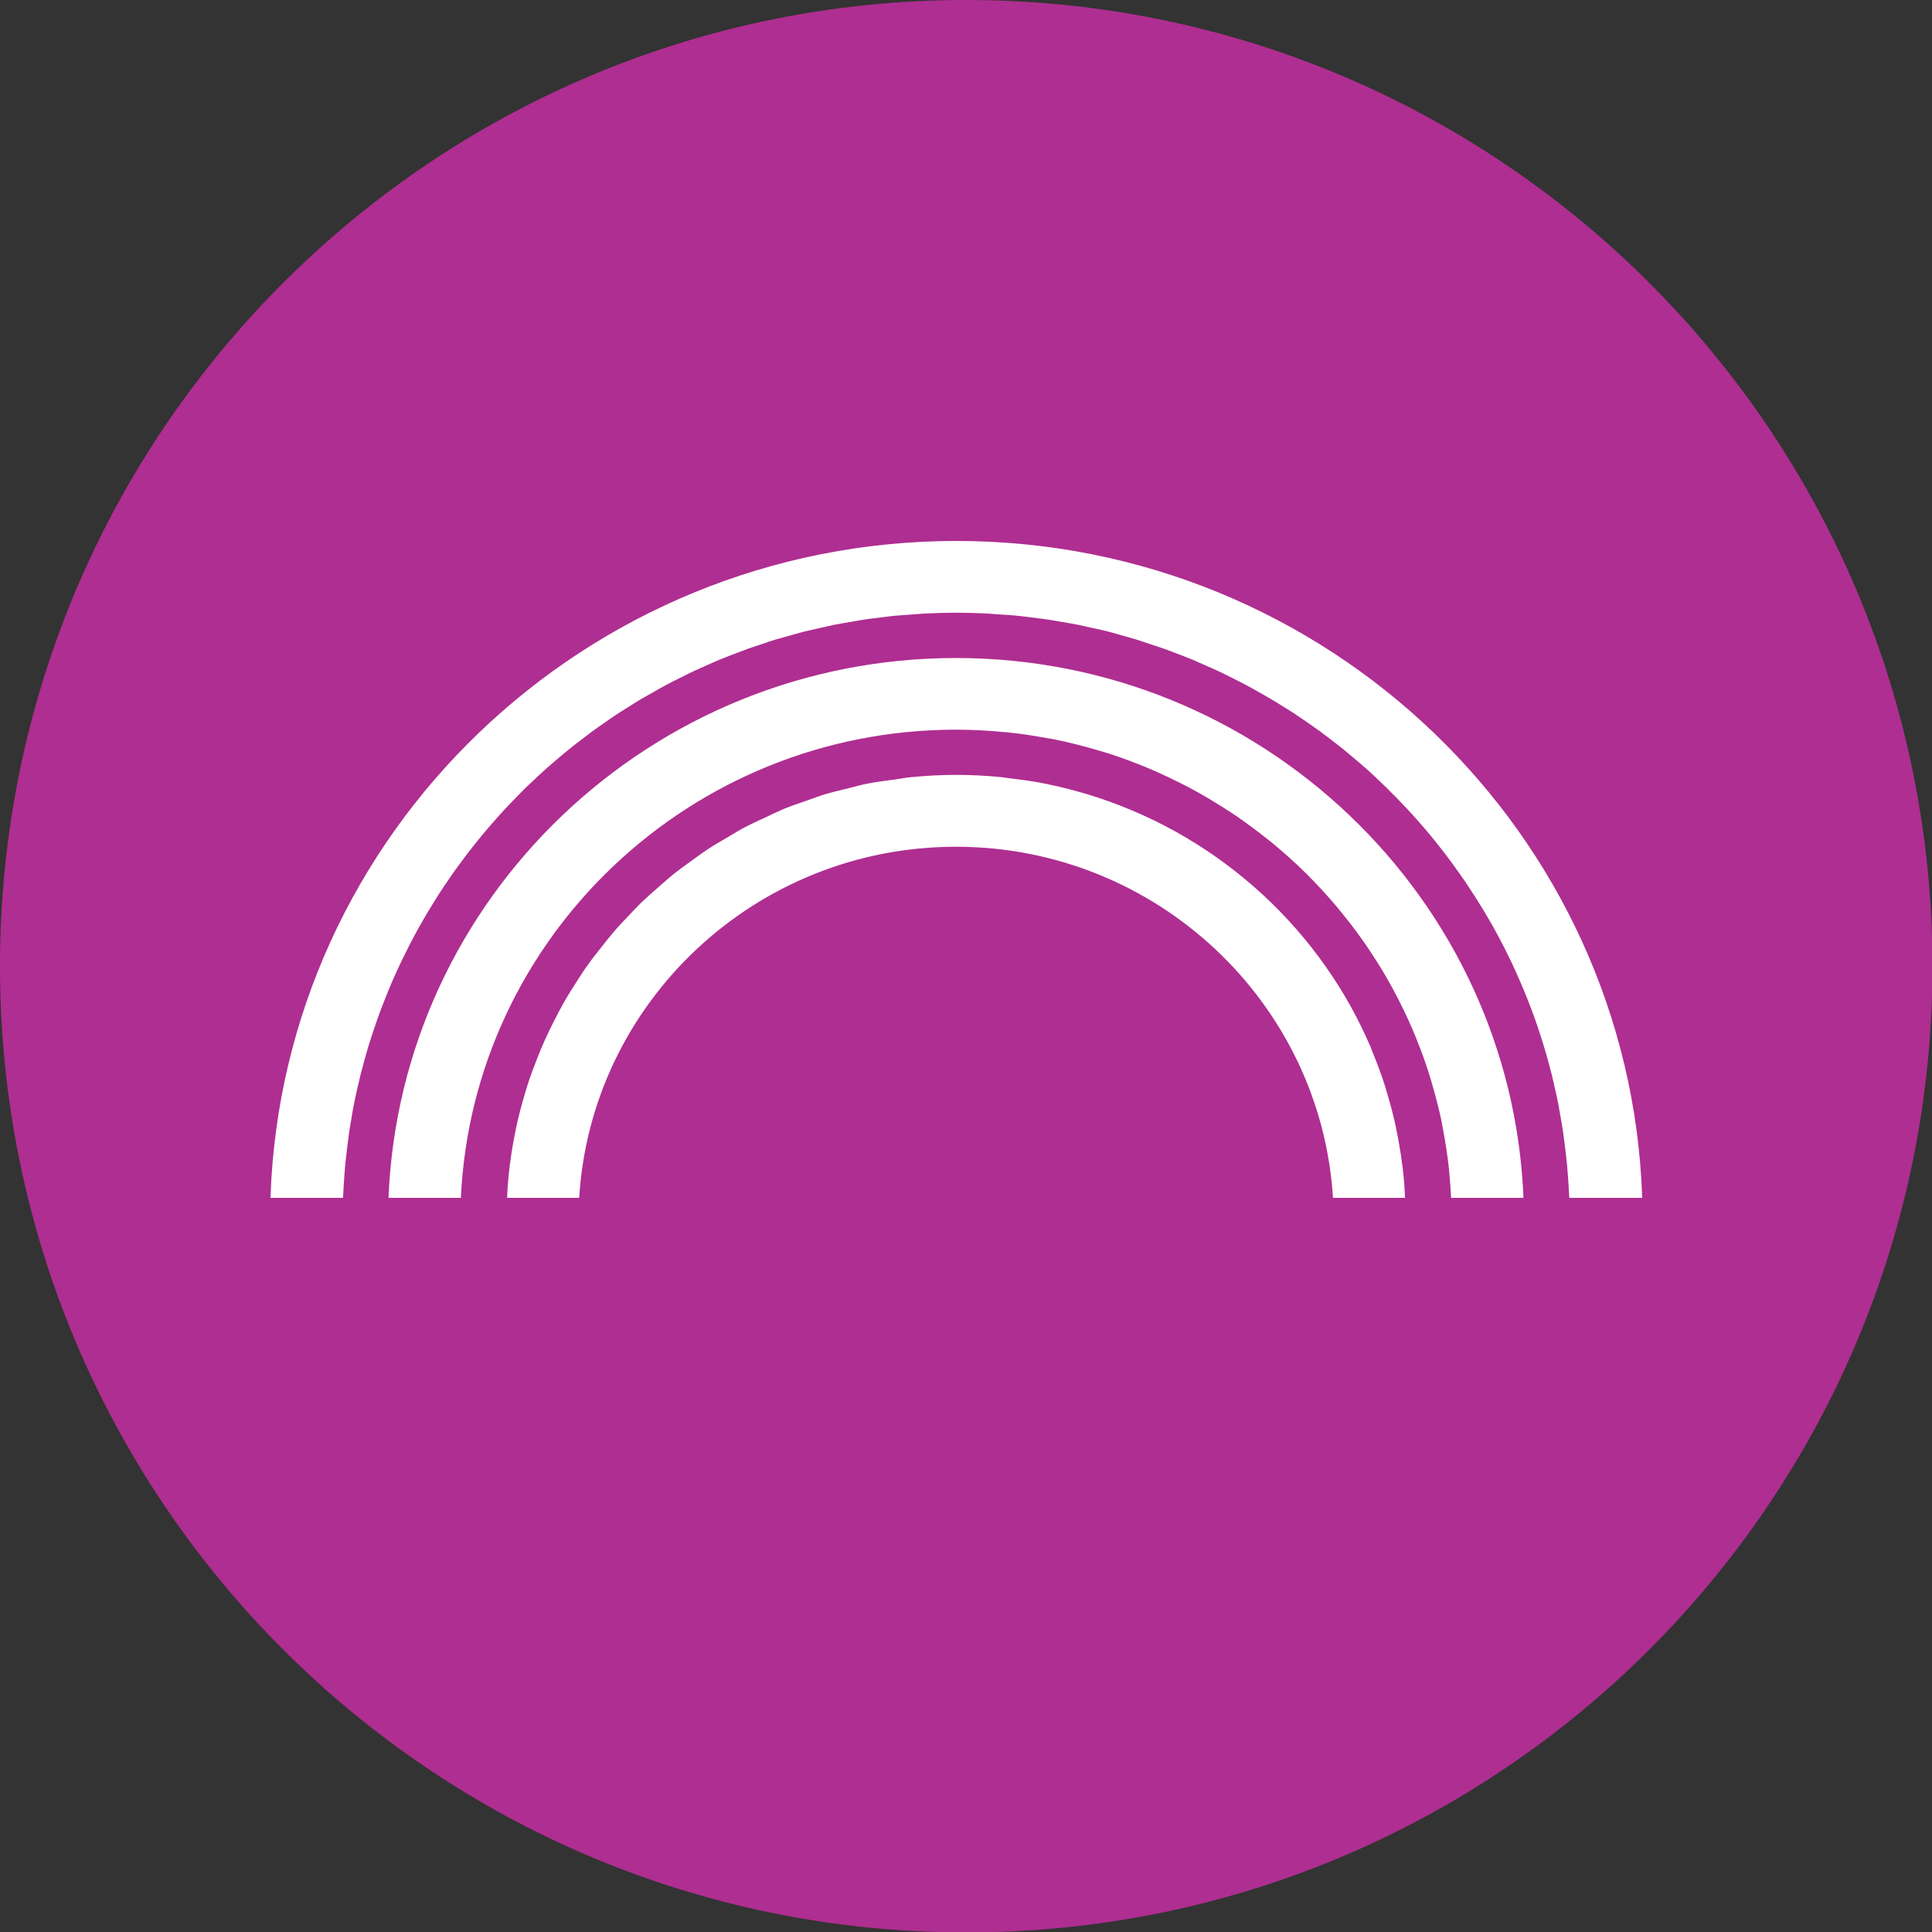
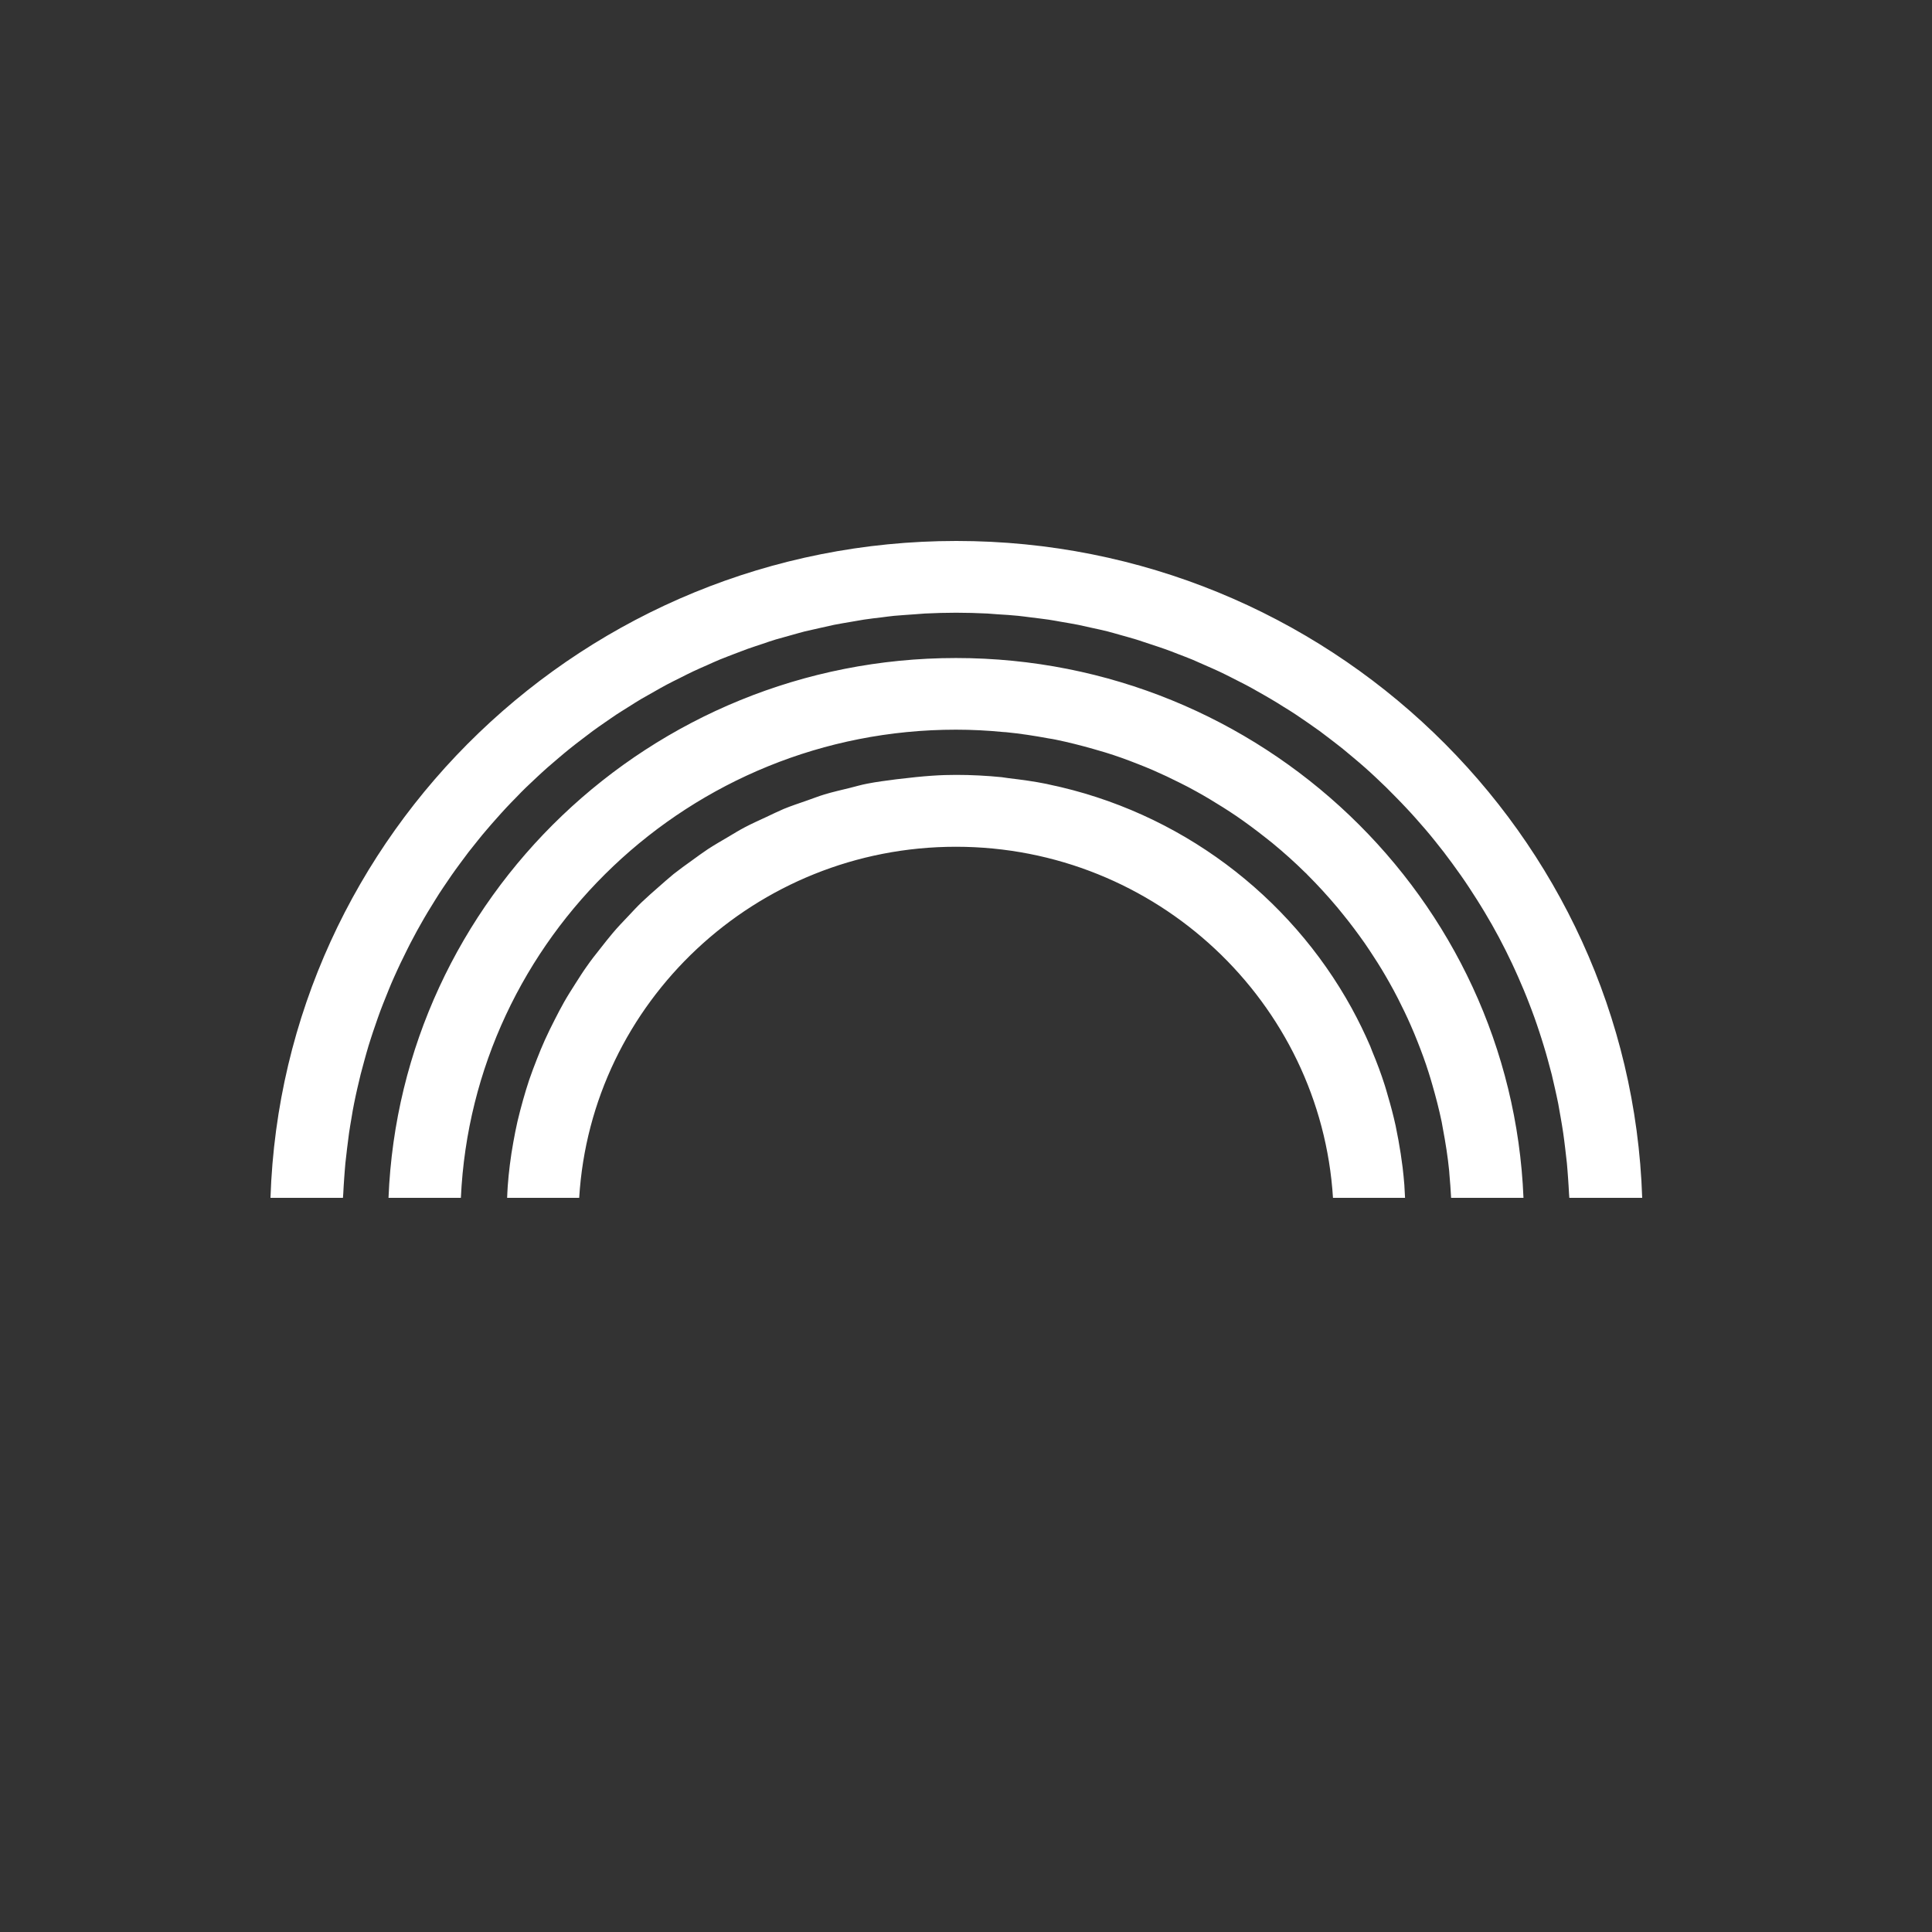
<svg xmlns="http://www.w3.org/2000/svg" width="100" height="100" viewBox="0 0 100 100" fill="none">
  <rect x="0" y="0" width="100" height="100" fill="#333333" stroke="none" />
  <g clip-path="url(#clip0_10089_198)">
-     <path d="M50.012 100.023C77.632 100.023 100.023 77.632 100.023 50.012C100.023 22.391 77.632 0 50.012 0C22.391 0 0 22.391 0 50.012C0 77.632 22.391 100.023 50.012 100.023Z" fill="#AF2E91" />
-     <path d="M75.02 60.76C75.014 60.708 75.014 60.656 75.009 60.605C74.936 59.868 74.82 59.136 74.684 58.42C74.663 58.301 74.642 58.187 74.621 58.068C74.485 57.414 74.317 56.771 74.134 56.138C74.071 55.925 74.014 55.718 73.945 55.51C73.773 54.96 73.574 54.426 73.364 53.897C73.254 53.617 73.139 53.342 73.018 53.067C72.814 52.6 72.589 52.138 72.358 51.682C72.211 51.396 72.059 51.111 71.902 50.836C71.646 50.38 71.373 49.928 71.085 49.492C70.938 49.27 70.797 49.046 70.64 48.823C70.283 48.315 69.912 47.817 69.519 47.334C69.419 47.21 69.319 47.085 69.215 46.961C68.722 46.375 68.204 45.809 67.664 45.27C67.648 45.254 67.632 45.233 67.617 45.218C67.601 45.202 67.585 45.187 67.564 45.171C67.019 44.632 66.443 44.118 65.851 43.63C65.731 43.532 65.605 43.438 65.484 43.34C64.992 42.951 64.489 42.577 63.965 42.219C63.745 42.069 63.525 41.929 63.305 41.789C62.854 41.504 62.399 41.229 61.927 40.969C61.649 40.813 61.372 40.668 61.089 40.528C60.628 40.295 60.156 40.072 59.679 39.864C59.407 39.745 59.129 39.636 58.852 39.527C58.312 39.314 57.767 39.117 57.207 38.946C57.002 38.884 56.793 38.822 56.583 38.764C55.944 38.583 55.294 38.417 54.634 38.282C54.519 38.256 54.398 38.24 54.278 38.22C53.55 38.085 52.816 37.971 52.072 37.898C52.02 37.893 51.968 37.893 51.915 37.888C51.114 37.81 50.302 37.768 49.479 37.768C35.727 37.768 24.473 48.538 23.855 62H20.109C20.732 46.489 33.667 34.059 49.479 34.059C65.291 34.059 78.226 46.489 78.855 62H75.109C75.088 61.585 75.056 61.17 75.02 60.76ZM49.479 43.828C39.106 43.828 30.592 51.879 29.979 62H26.249C26.259 61.798 26.265 61.595 26.28 61.393C26.307 61.025 26.343 60.656 26.39 60.288C26.438 59.894 26.5 59.505 26.569 59.121C26.631 58.763 26.705 58.405 26.783 58.052C26.872 57.673 26.972 57.295 27.077 56.921C27.176 56.579 27.276 56.231 27.391 55.894C27.517 55.526 27.653 55.168 27.794 54.81C27.925 54.478 28.056 54.151 28.203 53.829C28.36 53.477 28.533 53.134 28.706 52.792C28.863 52.481 29.026 52.169 29.199 51.863C29.387 51.531 29.597 51.205 29.801 50.883C29.99 50.587 30.173 50.297 30.377 50.011C30.597 49.695 30.833 49.394 31.074 49.093C31.289 48.823 31.498 48.548 31.724 48.284C31.975 47.988 32.242 47.708 32.51 47.428C32.745 47.179 32.976 46.925 33.222 46.691C33.505 46.421 33.798 46.167 34.092 45.908C34.349 45.685 34.6 45.456 34.867 45.239C35.176 44.995 35.496 44.767 35.821 44.533C36.093 44.336 36.366 44.134 36.648 43.947C36.984 43.729 37.335 43.527 37.681 43.324C37.969 43.153 38.252 42.977 38.55 42.821C38.912 42.629 39.289 42.463 39.666 42.287C39.965 42.147 40.258 42.002 40.562 41.872C40.955 41.711 41.364 41.576 41.767 41.436C42.071 41.332 42.364 41.213 42.673 41.12C43.103 40.99 43.548 40.891 43.989 40.782C44.282 40.71 44.57 40.622 44.874 40.565C45.372 40.466 45.88 40.404 46.393 40.336C46.65 40.3 46.896 40.248 47.153 40.227C47.923 40.15 48.704 40.108 49.495 40.108C50.286 40.108 51.077 40.15 51.852 40.227C51.973 40.238 52.093 40.269 52.214 40.279C52.874 40.357 53.529 40.445 54.168 40.575C54.205 40.58 54.241 40.596 54.278 40.601C61.047 42.007 66.747 46.333 69.964 52.185C69.964 52.188 69.966 52.192 69.969 52.195C70.315 52.828 70.634 53.482 70.923 54.151C70.959 54.239 70.991 54.333 71.027 54.421C71.268 54.997 71.488 55.583 71.677 56.179C71.735 56.356 71.782 56.537 71.834 56.714C71.986 57.227 72.122 57.741 72.238 58.27C72.29 58.519 72.337 58.773 72.384 59.022C72.468 59.484 72.541 59.951 72.599 60.423C72.636 60.719 72.662 61.02 72.688 61.32C72.704 61.544 72.709 61.777 72.725 62H68.995C68.366 51.879 59.852 43.828 49.479 43.828ZM81.228 62C81.223 61.927 81.217 61.855 81.212 61.782C81.202 61.523 81.181 61.263 81.165 61.004C81.144 60.739 81.128 60.47 81.102 60.205C81.076 59.946 81.044 59.686 81.013 59.432C80.982 59.173 80.95 58.908 80.913 58.654C80.877 58.395 80.83 58.14 80.788 57.886C80.746 57.632 80.699 57.373 80.652 57.118C80.599 56.864 80.547 56.61 80.489 56.361C80.431 56.112 80.374 55.858 80.316 55.609C80.253 55.36 80.185 55.111 80.117 54.867C80.049 54.618 79.981 54.374 79.902 54.125C79.829 53.881 79.75 53.638 79.672 53.399C79.593 53.155 79.509 52.916 79.426 52.678C79.342 52.439 79.248 52.2 79.158 51.962C79.064 51.723 78.975 51.49 78.876 51.256C78.776 51.023 78.676 50.789 78.577 50.561C78.472 50.333 78.373 50.099 78.263 49.871C78.153 49.643 78.043 49.415 77.933 49.192C77.817 48.969 77.702 48.74 77.587 48.522C77.466 48.299 77.346 48.081 77.225 47.864C77.1 47.646 76.974 47.428 76.843 47.21C76.712 46.997 76.586 46.785 76.45 46.572C76.314 46.359 76.177 46.147 76.041 45.939C75.905 45.731 75.763 45.524 75.622 45.322C75.475 45.114 75.329 44.912 75.182 44.709C75.035 44.512 74.889 44.31 74.737 44.113C74.579 43.911 74.422 43.714 74.265 43.516C74.108 43.324 73.956 43.132 73.794 42.946C73.631 42.754 73.458 42.562 73.291 42.37C73.128 42.188 72.961 42.002 72.793 41.825C72.62 41.638 72.442 41.457 72.264 41.275C72.091 41.099 71.918 40.928 71.745 40.751C71.562 40.575 71.373 40.398 71.19 40.222C71.012 40.056 70.834 39.89 70.65 39.729C70.456 39.558 70.263 39.392 70.063 39.226C69.875 39.071 69.691 38.915 69.503 38.759C69.304 38.598 69.094 38.443 68.89 38.282C68.696 38.132 68.502 37.986 68.308 37.841C68.099 37.691 67.884 37.54 67.674 37.395C67.475 37.255 67.276 37.12 67.072 36.985C66.852 36.84 66.632 36.7 66.406 36.565C66.202 36.435 65.998 36.306 65.788 36.186C65.563 36.051 65.332 35.922 65.102 35.792C64.892 35.673 64.683 35.553 64.473 35.444C64.237 35.32 64.002 35.2 63.761 35.081C63.546 34.972 63.331 34.863 63.111 34.76C62.87 34.645 62.624 34.542 62.378 34.433C62.158 34.334 61.938 34.236 61.718 34.142C61.466 34.038 61.215 33.945 60.958 33.846C60.733 33.758 60.513 33.67 60.287 33.592C60.025 33.499 59.763 33.416 59.501 33.328C59.276 33.255 59.056 33.177 58.826 33.105C58.553 33.022 58.281 32.949 58.008 32.871C57.783 32.809 57.563 32.742 57.338 32.684C57.06 32.612 56.772 32.555 56.489 32.492C56.264 32.441 56.038 32.389 55.813 32.342C55.525 32.285 55.232 32.238 54.938 32.187C54.713 32.15 54.493 32.103 54.268 32.072C53.959 32.026 53.644 31.994 53.335 31.953C53.12 31.927 52.911 31.896 52.701 31.875C52.355 31.839 52.004 31.818 51.653 31.797C51.47 31.787 51.286 31.766 51.103 31.756C50.569 31.73 50.029 31.714 49.489 31.714C48.95 31.714 48.41 31.73 47.876 31.756C47.693 31.766 47.509 31.782 47.326 31.797C46.975 31.823 46.629 31.844 46.278 31.875C46.063 31.896 45.854 31.927 45.644 31.953C45.33 31.989 45.021 32.026 44.712 32.072C44.486 32.109 44.266 32.15 44.041 32.187C43.748 32.238 43.454 32.285 43.166 32.342C42.941 32.389 42.715 32.441 42.495 32.492C42.212 32.555 41.929 32.617 41.647 32.684C41.421 32.742 41.196 32.809 40.971 32.871C40.698 32.949 40.426 33.022 40.154 33.099C39.928 33.167 39.703 33.245 39.478 33.323C39.216 33.411 38.954 33.494 38.692 33.587C38.467 33.67 38.246 33.758 38.021 33.841C37.77 33.94 37.513 34.033 37.261 34.137C37.036 34.23 36.821 34.329 36.601 34.428C36.355 34.536 36.114 34.64 35.873 34.754C35.653 34.858 35.438 34.967 35.224 35.076C34.988 35.195 34.747 35.309 34.516 35.434C34.301 35.548 34.092 35.667 33.882 35.787C33.652 35.916 33.421 36.046 33.196 36.176C32.986 36.3 32.782 36.43 32.578 36.56C32.358 36.7 32.133 36.835 31.912 36.98C31.708 37.115 31.514 37.255 31.315 37.39C31.1 37.54 30.886 37.685 30.676 37.841C30.482 37.986 30.288 38.132 30.095 38.282C29.89 38.438 29.681 38.598 29.482 38.759C29.293 38.91 29.104 39.071 28.921 39.226C28.722 39.392 28.528 39.558 28.334 39.729C28.151 39.89 27.973 40.056 27.794 40.222C27.606 40.398 27.422 40.57 27.239 40.746C27.061 40.917 26.888 41.094 26.721 41.27C26.542 41.452 26.364 41.633 26.191 41.82C26.024 42.002 25.856 42.183 25.694 42.37C25.526 42.557 25.358 42.749 25.196 42.941C25.034 43.127 24.876 43.319 24.724 43.511C24.567 43.708 24.41 43.905 24.253 44.102C24.101 44.3 23.954 44.497 23.808 44.699C23.661 44.901 23.509 45.104 23.367 45.311C23.226 45.519 23.085 45.721 22.943 45.934C22.802 46.141 22.665 46.354 22.535 46.567C22.404 46.779 22.273 46.992 22.142 47.205C22.011 47.423 21.885 47.641 21.764 47.858C21.639 48.076 21.518 48.294 21.403 48.517C21.282 48.74 21.167 48.963 21.057 49.187C20.942 49.415 20.832 49.638 20.722 49.871C20.612 50.099 20.512 50.328 20.407 50.556C20.303 50.789 20.203 51.018 20.109 51.256C20.015 51.49 19.92 51.723 19.826 51.962C19.732 52.2 19.642 52.439 19.559 52.678C19.475 52.916 19.391 53.155 19.312 53.394C19.234 53.638 19.15 53.881 19.077 54.125C19.003 54.369 18.935 54.618 18.867 54.862C18.799 55.111 18.731 55.355 18.668 55.604C18.605 55.853 18.547 56.107 18.49 56.356C18.432 56.605 18.38 56.859 18.328 57.113C18.275 57.367 18.233 57.622 18.191 57.881C18.149 58.135 18.102 58.389 18.066 58.649C18.029 58.908 17.997 59.173 17.966 59.432C17.934 59.691 17.903 59.946 17.877 60.205C17.851 60.47 17.835 60.739 17.814 61.004C17.798 61.263 17.777 61.523 17.767 61.782C17.762 61.855 17.756 61.927 17.751 62H14C14.623 43.148 30.309 28 49.5 28C68.691 28 84.376 43.143 85 62H81.228Z" fill="white" />
+     <path d="M75.02 60.76C75.014 60.708 75.014 60.656 75.009 60.605C74.936 59.868 74.82 59.136 74.684 58.42C74.663 58.301 74.642 58.187 74.621 58.068C74.485 57.414 74.317 56.771 74.134 56.138C74.071 55.925 74.014 55.718 73.945 55.51C73.773 54.96 73.574 54.426 73.364 53.897C73.254 53.617 73.139 53.342 73.018 53.067C72.814 52.6 72.589 52.138 72.358 51.682C72.211 51.396 72.059 51.111 71.902 50.836C71.646 50.38 71.373 49.928 71.085 49.492C70.938 49.27 70.797 49.046 70.64 48.823C70.283 48.315 69.912 47.817 69.519 47.334C69.419 47.21 69.319 47.085 69.215 46.961C68.722 46.375 68.204 45.809 67.664 45.27C67.648 45.254 67.632 45.233 67.617 45.218C67.601 45.202 67.585 45.187 67.564 45.171C67.019 44.632 66.443 44.118 65.851 43.63C65.731 43.532 65.605 43.438 65.484 43.34C64.992 42.951 64.489 42.577 63.965 42.219C63.745 42.069 63.525 41.929 63.305 41.789C62.854 41.504 62.399 41.229 61.927 40.969C61.649 40.813 61.372 40.668 61.089 40.528C60.628 40.295 60.156 40.072 59.679 39.864C59.407 39.745 59.129 39.636 58.852 39.527C58.312 39.314 57.767 39.117 57.207 38.946C57.002 38.884 56.793 38.822 56.583 38.764C55.944 38.583 55.294 38.417 54.634 38.282C54.519 38.256 54.398 38.24 54.278 38.22C53.55 38.085 52.816 37.971 52.072 37.898C52.02 37.893 51.968 37.893 51.915 37.888C51.114 37.81 50.302 37.768 49.479 37.768C35.727 37.768 24.473 48.538 23.855 62H20.109C20.732 46.489 33.667 34.059 49.479 34.059C65.291 34.059 78.226 46.489 78.855 62H75.109C75.088 61.585 75.056 61.17 75.02 60.76ZM49.479 43.828C39.106 43.828 30.592 51.879 29.979 62H26.249C26.259 61.798 26.265 61.595 26.28 61.393C26.307 61.025 26.343 60.656 26.39 60.288C26.438 59.894 26.5 59.505 26.569 59.121C26.631 58.763 26.705 58.405 26.783 58.052C26.872 57.673 26.972 57.295 27.077 56.921C27.176 56.579 27.276 56.231 27.391 55.894C27.517 55.526 27.653 55.168 27.794 54.81C27.925 54.478 28.056 54.151 28.203 53.829C28.36 53.477 28.533 53.134 28.706 52.792C28.863 52.481 29.026 52.169 29.199 51.863C29.387 51.531 29.597 51.205 29.801 50.883C29.99 50.587 30.173 50.297 30.377 50.011C30.597 49.695 30.833 49.394 31.074 49.093C31.289 48.823 31.498 48.548 31.724 48.284C31.975 47.988 32.242 47.708 32.51 47.428C32.745 47.179 32.976 46.925 33.222 46.691C33.505 46.421 33.798 46.167 34.092 45.908C34.349 45.685 34.6 45.456 34.867 45.239C35.176 44.995 35.496 44.767 35.821 44.533C36.093 44.336 36.366 44.134 36.648 43.947C36.984 43.729 37.335 43.527 37.681 43.324C37.969 43.153 38.252 42.977 38.55 42.821C38.912 42.629 39.289 42.463 39.666 42.287C39.965 42.147 40.258 42.002 40.562 41.872C40.955 41.711 41.364 41.576 41.767 41.436C42.071 41.332 42.364 41.213 42.673 41.12C43.103 40.99 43.548 40.891 43.989 40.782C44.282 40.71 44.57 40.622 44.874 40.565C45.372 40.466 45.88 40.404 46.393 40.336C47.923 40.15 48.704 40.108 49.495 40.108C50.286 40.108 51.077 40.15 51.852 40.227C51.973 40.238 52.093 40.269 52.214 40.279C52.874 40.357 53.529 40.445 54.168 40.575C54.205 40.58 54.241 40.596 54.278 40.601C61.047 42.007 66.747 46.333 69.964 52.185C69.964 52.188 69.966 52.192 69.969 52.195C70.315 52.828 70.634 53.482 70.923 54.151C70.959 54.239 70.991 54.333 71.027 54.421C71.268 54.997 71.488 55.583 71.677 56.179C71.735 56.356 71.782 56.537 71.834 56.714C71.986 57.227 72.122 57.741 72.238 58.27C72.29 58.519 72.337 58.773 72.384 59.022C72.468 59.484 72.541 59.951 72.599 60.423C72.636 60.719 72.662 61.02 72.688 61.32C72.704 61.544 72.709 61.777 72.725 62H68.995C68.366 51.879 59.852 43.828 49.479 43.828ZM81.228 62C81.223 61.927 81.217 61.855 81.212 61.782C81.202 61.523 81.181 61.263 81.165 61.004C81.144 60.739 81.128 60.47 81.102 60.205C81.076 59.946 81.044 59.686 81.013 59.432C80.982 59.173 80.95 58.908 80.913 58.654C80.877 58.395 80.83 58.14 80.788 57.886C80.746 57.632 80.699 57.373 80.652 57.118C80.599 56.864 80.547 56.61 80.489 56.361C80.431 56.112 80.374 55.858 80.316 55.609C80.253 55.36 80.185 55.111 80.117 54.867C80.049 54.618 79.981 54.374 79.902 54.125C79.829 53.881 79.75 53.638 79.672 53.399C79.593 53.155 79.509 52.916 79.426 52.678C79.342 52.439 79.248 52.2 79.158 51.962C79.064 51.723 78.975 51.49 78.876 51.256C78.776 51.023 78.676 50.789 78.577 50.561C78.472 50.333 78.373 50.099 78.263 49.871C78.153 49.643 78.043 49.415 77.933 49.192C77.817 48.969 77.702 48.74 77.587 48.522C77.466 48.299 77.346 48.081 77.225 47.864C77.1 47.646 76.974 47.428 76.843 47.21C76.712 46.997 76.586 46.785 76.45 46.572C76.314 46.359 76.177 46.147 76.041 45.939C75.905 45.731 75.763 45.524 75.622 45.322C75.475 45.114 75.329 44.912 75.182 44.709C75.035 44.512 74.889 44.31 74.737 44.113C74.579 43.911 74.422 43.714 74.265 43.516C74.108 43.324 73.956 43.132 73.794 42.946C73.631 42.754 73.458 42.562 73.291 42.37C73.128 42.188 72.961 42.002 72.793 41.825C72.62 41.638 72.442 41.457 72.264 41.275C72.091 41.099 71.918 40.928 71.745 40.751C71.562 40.575 71.373 40.398 71.19 40.222C71.012 40.056 70.834 39.89 70.65 39.729C70.456 39.558 70.263 39.392 70.063 39.226C69.875 39.071 69.691 38.915 69.503 38.759C69.304 38.598 69.094 38.443 68.89 38.282C68.696 38.132 68.502 37.986 68.308 37.841C68.099 37.691 67.884 37.54 67.674 37.395C67.475 37.255 67.276 37.12 67.072 36.985C66.852 36.84 66.632 36.7 66.406 36.565C66.202 36.435 65.998 36.306 65.788 36.186C65.563 36.051 65.332 35.922 65.102 35.792C64.892 35.673 64.683 35.553 64.473 35.444C64.237 35.32 64.002 35.2 63.761 35.081C63.546 34.972 63.331 34.863 63.111 34.76C62.87 34.645 62.624 34.542 62.378 34.433C62.158 34.334 61.938 34.236 61.718 34.142C61.466 34.038 61.215 33.945 60.958 33.846C60.733 33.758 60.513 33.67 60.287 33.592C60.025 33.499 59.763 33.416 59.501 33.328C59.276 33.255 59.056 33.177 58.826 33.105C58.553 33.022 58.281 32.949 58.008 32.871C57.783 32.809 57.563 32.742 57.338 32.684C57.06 32.612 56.772 32.555 56.489 32.492C56.264 32.441 56.038 32.389 55.813 32.342C55.525 32.285 55.232 32.238 54.938 32.187C54.713 32.15 54.493 32.103 54.268 32.072C53.959 32.026 53.644 31.994 53.335 31.953C53.12 31.927 52.911 31.896 52.701 31.875C52.355 31.839 52.004 31.818 51.653 31.797C51.47 31.787 51.286 31.766 51.103 31.756C50.569 31.73 50.029 31.714 49.489 31.714C48.95 31.714 48.41 31.73 47.876 31.756C47.693 31.766 47.509 31.782 47.326 31.797C46.975 31.823 46.629 31.844 46.278 31.875C46.063 31.896 45.854 31.927 45.644 31.953C45.33 31.989 45.021 32.026 44.712 32.072C44.486 32.109 44.266 32.15 44.041 32.187C43.748 32.238 43.454 32.285 43.166 32.342C42.941 32.389 42.715 32.441 42.495 32.492C42.212 32.555 41.929 32.617 41.647 32.684C41.421 32.742 41.196 32.809 40.971 32.871C40.698 32.949 40.426 33.022 40.154 33.099C39.928 33.167 39.703 33.245 39.478 33.323C39.216 33.411 38.954 33.494 38.692 33.587C38.467 33.67 38.246 33.758 38.021 33.841C37.77 33.94 37.513 34.033 37.261 34.137C37.036 34.23 36.821 34.329 36.601 34.428C36.355 34.536 36.114 34.64 35.873 34.754C35.653 34.858 35.438 34.967 35.224 35.076C34.988 35.195 34.747 35.309 34.516 35.434C34.301 35.548 34.092 35.667 33.882 35.787C33.652 35.916 33.421 36.046 33.196 36.176C32.986 36.3 32.782 36.43 32.578 36.56C32.358 36.7 32.133 36.835 31.912 36.98C31.708 37.115 31.514 37.255 31.315 37.39C31.1 37.54 30.886 37.685 30.676 37.841C30.482 37.986 30.288 38.132 30.095 38.282C29.89 38.438 29.681 38.598 29.482 38.759C29.293 38.91 29.104 39.071 28.921 39.226C28.722 39.392 28.528 39.558 28.334 39.729C28.151 39.89 27.973 40.056 27.794 40.222C27.606 40.398 27.422 40.57 27.239 40.746C27.061 40.917 26.888 41.094 26.721 41.27C26.542 41.452 26.364 41.633 26.191 41.82C26.024 42.002 25.856 42.183 25.694 42.37C25.526 42.557 25.358 42.749 25.196 42.941C25.034 43.127 24.876 43.319 24.724 43.511C24.567 43.708 24.41 43.905 24.253 44.102C24.101 44.3 23.954 44.497 23.808 44.699C23.661 44.901 23.509 45.104 23.367 45.311C23.226 45.519 23.085 45.721 22.943 45.934C22.802 46.141 22.665 46.354 22.535 46.567C22.404 46.779 22.273 46.992 22.142 47.205C22.011 47.423 21.885 47.641 21.764 47.858C21.639 48.076 21.518 48.294 21.403 48.517C21.282 48.74 21.167 48.963 21.057 49.187C20.942 49.415 20.832 49.638 20.722 49.871C20.612 50.099 20.512 50.328 20.407 50.556C20.303 50.789 20.203 51.018 20.109 51.256C20.015 51.49 19.92 51.723 19.826 51.962C19.732 52.2 19.642 52.439 19.559 52.678C19.475 52.916 19.391 53.155 19.312 53.394C19.234 53.638 19.15 53.881 19.077 54.125C19.003 54.369 18.935 54.618 18.867 54.862C18.799 55.111 18.731 55.355 18.668 55.604C18.605 55.853 18.547 56.107 18.49 56.356C18.432 56.605 18.38 56.859 18.328 57.113C18.275 57.367 18.233 57.622 18.191 57.881C18.149 58.135 18.102 58.389 18.066 58.649C18.029 58.908 17.997 59.173 17.966 59.432C17.934 59.691 17.903 59.946 17.877 60.205C17.851 60.47 17.835 60.739 17.814 61.004C17.798 61.263 17.777 61.523 17.767 61.782C17.762 61.855 17.756 61.927 17.751 62H14C14.623 43.148 30.309 28 49.5 28C68.691 28 84.376 43.143 85 62H81.228Z" fill="white" />
  </g>
  <defs>
    <clipPath id="clip0_10089_198">
      <rect width="100" height="100" fill="white" />
    </clipPath>
  </defs>
</svg>